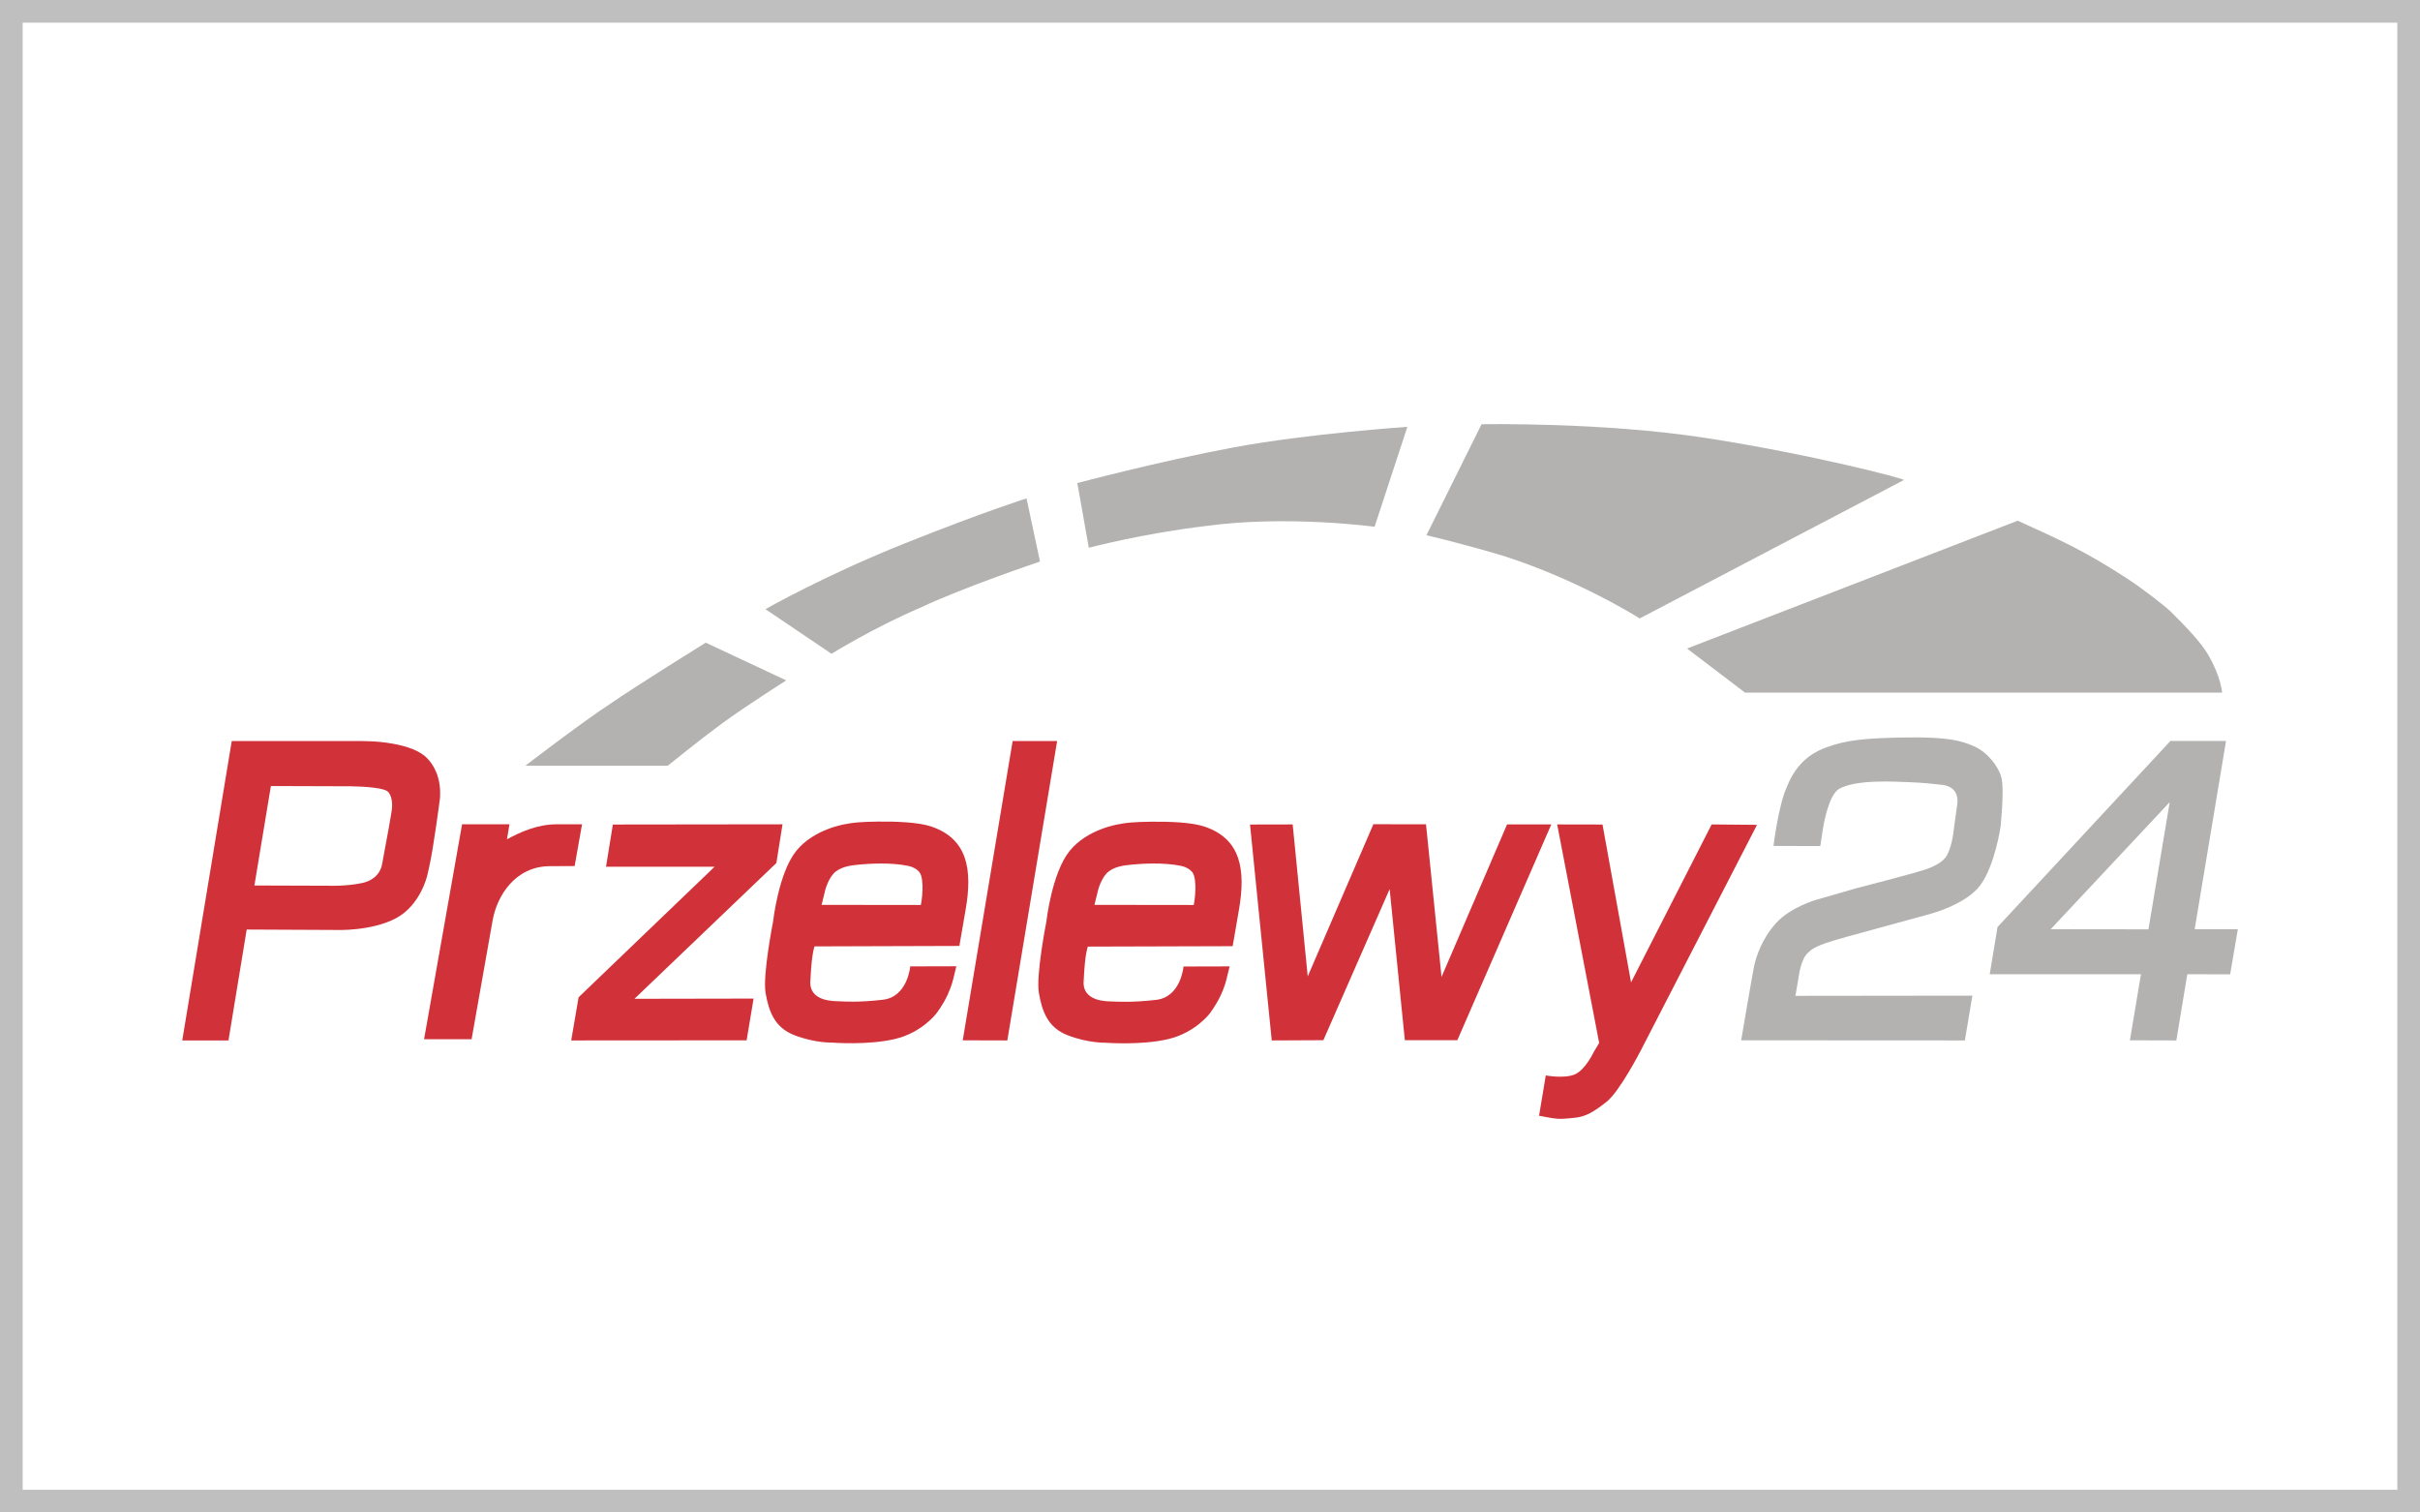
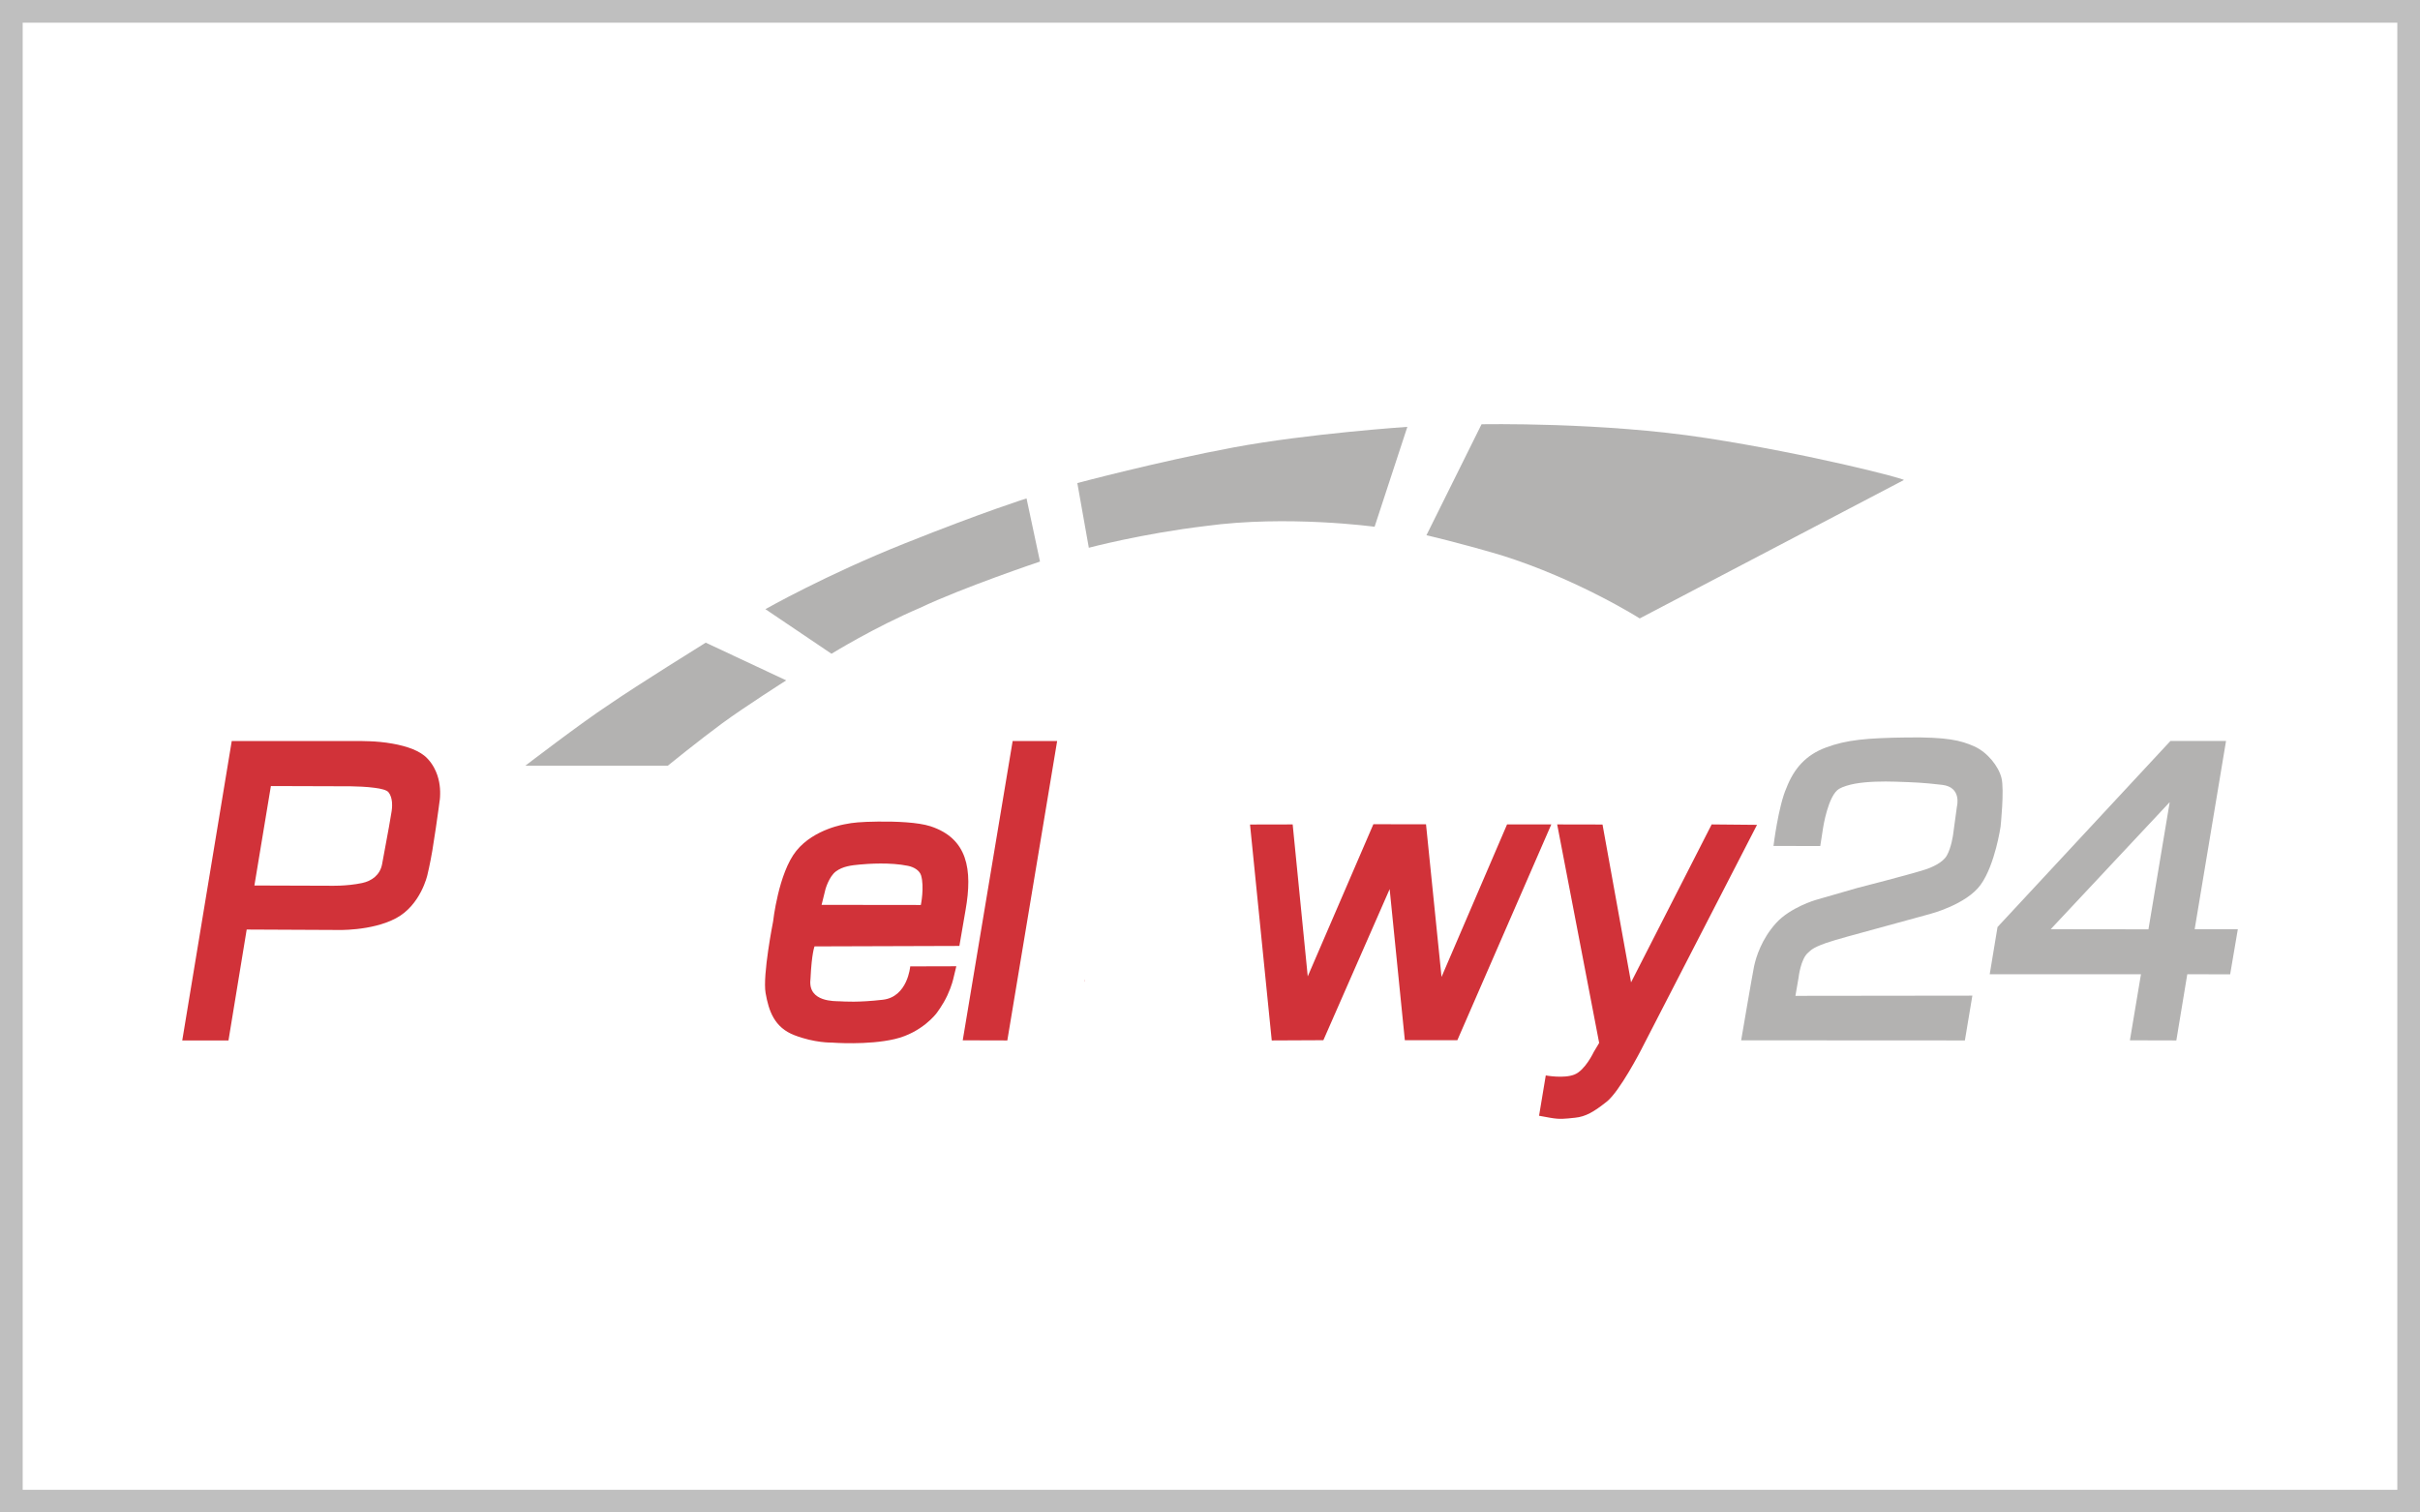
<svg xmlns="http://www.w3.org/2000/svg" width="80px" height="50px" viewBox="0 0 80 50" version="1.1">
  <rect x="0" y="0" width="80" height="50" fill="#333333" stroke="none" />
  <title>Przelewy_acceptancemark_80x50</title>
  <g id="Page-1" stroke="none" stroke-width="1" fill="none" fill-rule="evenodd">
    <g id="Przelewy_acceptancemark_80x50">
      <rect id="Rectangle" fill="#FFFFFF" fill-rule="nonzero" x="0.38" y="0.38" width="79.25" height="49.25" />
      <path d="M79.25,0.75 L79.25,49.25 L0.75,49.25 L0.75,0.75 L79.25,0.75 M80,0 L0,0 L0,50 L80,50 L80,0 Z" id="Shape" fill="#BFBFBF" fill-rule="nonzero" />
      <g id="logo-przelewy-24" transform="translate(6, 14)">
-         <polygon id="Path" fill="#D13239" points="14.26 13.257 19.869 13.25 19.665 14.53 14.974 19.018 18.912 19.011 18.682 20.391 12.883 20.395 13.127 18.968 17.624 14.652 14.034 14.652" />
        <path d="M8.123,11.069 C8.001,10.939 7.826,10.839 7.632,10.76 C7.428,10.681 7.202,10.623 6.979,10.584 C6.7,10.533 6.427,10.512 6.233,10.505 C6.054,10.497 5.939,10.497 5.939,10.497 L3.486,10.497 L1.661,10.497 L0.025,20.395 L1.553,20.395 L2.155,16.729 L5.118,16.743 C5.118,16.743 6.273,16.79 7.091,16.355 C7.908,15.92 8.127,14.932 8.127,14.932 C8.127,14.932 8.217,14.565 8.292,14.12 C8.374,13.627 8.457,13.038 8.5,12.725 C8.518,12.589 8.529,12.503 8.529,12.503 C8.529,12.503 8.55,12.402 8.55,12.244 C8.554,12.025 8.522,11.694 8.349,11.378 C8.288,11.266 8.217,11.166 8.123,11.069 Z M6.947,12.815 C6.947,12.833 6.811,13.627 6.631,14.569 C6.563,14.928 6.287,15.123 5.972,15.191 C5.448,15.302 4.885,15.281 4.885,15.281 L2.41,15.273 L2.955,11.985 L5.197,11.992 C5.197,11.992 5.347,11.989 5.559,11.992 C5.799,11.996 6.119,12.007 6.38,12.043 C6.606,12.071 6.786,12.118 6.843,12.19 C6.918,12.283 6.947,12.406 6.958,12.513 C6.972,12.672 6.947,12.805 6.947,12.815 Z" id="Shape" fill="#D13239" />
        <polygon id="Path" fill="#D13239" points="27.476 10.497 28.947 10.497 27.3 20.395 25.826 20.391" />
        <polygon id="Path" fill="#D13239" points="35.323 13.257 36.733 13.254 37.231 18.278 39.401 13.247 41.141 13.25 41.654 18.296 43.82 13.254 45.283 13.254 42.177 20.387 40.441 20.387 39.939 15.392 37.748 20.387 36.041 20.395" />
        <g id="Group" transform="translate(19.259, 13.153)" fill="#D13239" fill-rule="nonzero">
          <path d="M5.502,0.162 C5.089,0.029 4.376,-1.91686944e-16 3.769,0.007 C3.185,0.014 2.916,0.043 2.697,0.09 C2.697,0.09 1.657,0.241 1.065,0.974 C0.473,1.707 0.298,3.31 0.298,3.31 C0.298,3.31 -0.054,5.082 0.05,5.675 C0.154,6.264 0.337,6.814 1.004,7.069 C1.671,7.328 2.238,7.313 2.238,7.313 C2.238,7.313 3.429,7.407 4.325,7.195 C5.222,6.983 5.695,6.35 5.695,6.35 C5.695,6.35 5.907,6.077 6.058,5.754 C6.208,5.43 6.255,5.204 6.262,5.175 L6.355,4.79 L4.831,4.794 C4.831,4.794 4.749,5.804 3.924,5.897 C3.102,5.991 2.661,5.955 2.5,5.948 C2.342,5.94 1.46,5.98 1.531,5.24 C1.531,5.229 1.531,5.215 1.535,5.193 C1.574,4.352 1.668,4.133 1.668,4.133 L6.456,4.118 L6.66,2.933 C6.897,1.588 6.728,0.564 5.502,0.162 Z M5.182,2.764 L1.901,2.76 L2.03,2.239 C2.03,2.239 2.145,1.829 2.371,1.657 C2.6,1.484 2.891,1.452 3.163,1.427 C3.436,1.402 4.164,1.348 4.756,1.47 C4.953,1.509 5.139,1.621 5.19,1.786 C5.304,2.174 5.182,2.764 5.182,2.764 Z" id="Shape" />
          <path d="M1.578,5.207 C1.578,5.228 1.568,5.25 1.568,5.271 C1.558,5.383 1.578,5.2 1.578,5.207 Z" id="Path" />
        </g>
        <g id="Group" transform="translate(28.297, 13.153)" fill="#D13239" fill-rule="nonzero">
          <path d="M1.57,5.211 C1.57,5.232 1.56,5.253 1.56,5.274 C1.56,5.387 1.57,5.204 1.57,5.211 Z" id="Path" />
-           <path d="M5.498,0.165 C5.086,0.032 4.372,0.004 3.766,0.011 C3.181,0.018 2.912,0.047 2.693,0.093 C2.693,0.093 1.653,0.244 1.062,0.978 C0.47,1.711 0.294,3.313 0.294,3.313 C0.294,3.313 -0.057,5.085 0.047,5.678 C0.151,6.268 0.334,6.817 1.001,7.072 C1.668,7.331 2.234,7.317 2.234,7.317 C2.234,7.317 3.425,7.41 4.322,7.198 C5.218,6.986 5.692,6.354 5.692,6.354 C5.692,6.354 5.903,6.081 6.054,5.757 C6.205,5.434 6.251,5.207 6.258,5.179 L6.352,4.794 L4.827,4.798 C4.827,4.798 4.745,5.808 3.92,5.901 C3.099,5.994 2.658,5.958 2.496,5.955 C2.338,5.948 1.456,5.984 1.528,5.247 C1.528,5.236 1.528,5.222 1.531,5.2 C1.571,4.359 1.664,4.14 1.664,4.14 L6.452,4.126 L6.657,2.94 C6.893,1.592 6.725,0.564 5.498,0.165 Z M5.165,2.764 L1.883,2.76 L2.012,2.239 C2.012,2.239 2.127,1.829 2.353,1.657 C2.579,1.484 2.873,1.452 3.145,1.427 C3.418,1.402 4.146,1.348 4.738,1.47 C4.935,1.509 5.122,1.621 5.172,1.786 C5.286,2.171 5.165,2.764 5.165,2.764 Z" id="Shape" />
        </g>
        <path d="M46.976,13.257 L47.919,18.475 L50.584,13.254 L52.083,13.268 L48.242,20.725 C48.242,20.725 47.546,22.076 47.116,22.418 C46.685,22.759 46.42,22.914 46.069,22.95 C45.717,22.986 45.574,23.011 45.236,22.95 L44.878,22.885 L45.1,21.552 C45.1,21.552 45.696,21.663 46.047,21.523 C46.402,21.383 46.685,20.779 46.685,20.779 L46.865,20.477 L45.477,13.254 L46.976,13.257 L46.976,13.257 Z" id="Path" fill="#D13239" />
        <path d="M52.628,13.965 L54.174,13.969 L54.267,13.369 C54.267,13.369 54.432,12.283 54.802,12.075 C54.92,12.007 55.11,11.946 55.329,11.906 C55.734,11.834 56.247,11.827 56.667,11.841 C57.309,11.863 57.553,11.87 58.205,11.946 C58.858,12.021 58.693,12.654 58.693,12.654 L58.564,13.599 C58.564,13.599 58.507,14.023 58.356,14.285 C58.223,14.519 57.857,14.677 57.646,14.745 C57.136,14.91 55.393,15.356 55.393,15.356 L54.023,15.751 C54.023,15.751 53.181,15.996 52.711,16.517 C52.237,17.042 52.051,17.635 51.986,17.944 C51.922,18.253 51.559,20.391 51.559,20.391 L58.955,20.395 L59.202,18.914 L53.353,18.921 L53.457,18.317 C53.457,18.317 53.525,17.696 53.776,17.491 C53.855,17.426 53.894,17.34 54.361,17.175 C54.64,17.074 55.594,16.819 55.594,16.819 L57.8,16.215 C57.8,16.215 59.005,15.906 59.478,15.245 C59.952,14.587 60.135,13.326 60.135,13.326 C60.135,13.326 60.264,12.1 60.164,11.716 C60.067,11.331 59.704,10.871 59.263,10.673 C58.822,10.476 58.363,10.361 57.032,10.379 C55.702,10.397 55.042,10.458 54.368,10.709 C53.693,10.957 53.303,11.41 53.055,12.05 C52.786,12.657 52.628,13.965 52.628,13.965 L52.628,13.965 Z" id="Path" fill="#B3B2B1" />
        <path d="M66.551,16.718 L67.588,10.494 L65.751,10.494 L60.034,16.646 L59.776,18.206 L64.776,18.206 L64.41,20.391 L65.945,20.395 L66.307,18.206 L67.724,18.21 L67.978,16.718 L66.551,16.718 Z M65.023,16.722 L61.792,16.718 L65.726,12.517 L65.023,16.722 Z" id="Shape" fill="#B3B2B1" />
        <path d="M11.366,11.313 L16.075,11.313 C16.075,11.313 17.129,10.458 17.879,9.908 C18.628,9.358 19.991,8.492 19.991,8.492 L17.33,7.245 C17.33,7.245 15.081,8.639 14.127,9.297 C13.202,9.904 11.366,11.313 11.366,11.313 L11.366,11.313 Z" id="Path" fill="#B3B2B1" />
        <path d="M21.487,7.612 L19.303,6.138 C19.303,6.138 21.279,5.013 23.908,3.964 C26.533,2.915 27.935,2.476 27.935,2.476 L28.38,4.564 C28.38,4.564 25.851,5.412 24.403,6.099 C22.903,6.738 21.487,7.612 21.487,7.612 L21.487,7.612 Z" id="Path" fill="#B3B2B1" />
        <path d="M29.994,4.108 L29.614,1.969 C29.614,1.969 32.311,1.251 34.778,0.791 C37.249,0.331 40.524,0.111 40.524,0.111 L39.441,3.414 C39.441,3.414 36.561,3.019 33.857,3.389 C31.751,3.64 29.994,4.108 29.994,4.108 L29.994,4.108 Z" id="Path" fill="#B3B2B1" />
        <path d="M41.155,3.694 L42.977,0.025 C42.977,0.025 46.969,-0.054 50.412,0.482 C53.855,1.013 57.004,1.833 56.936,1.869 L48.206,6.444 C48.206,6.444 46.165,5.15 43.633,4.356 C42.199,3.932 41.155,3.694 41.155,3.694 L41.155,3.694 Z" id="Path" fill="#B3B2B1" />
-         <path d="M49.77,7.439 L51.689,8.898 L67.458,8.898 C67.458,8.898 67.426,8.388 67.007,7.662 C66.745,7.209 66.268,6.728 65.769,6.228 C65.586,6.048 64.862,5.48 64.317,5.125 C62.925,4.219 62.147,3.87 60.701,3.213 L49.77,7.439 L49.77,7.439 Z" id="Path" fill="#B3B2B1" />
-         <path d="M12.388,13.25 C11.796,13.25 11.236,13.484 10.759,13.746 L10.842,13.25 L9.275,13.25 L8.019,20.355 L9.59,20.355 L10.286,16.42 C10.43,15.622 11.025,14.634 12.187,14.634 L12.997,14.63 L13.241,13.25 L12.388,13.25 Z" id="Path" fill="#D13239" fill-rule="nonzero" />
      </g>
    </g>
  </g>
</svg>